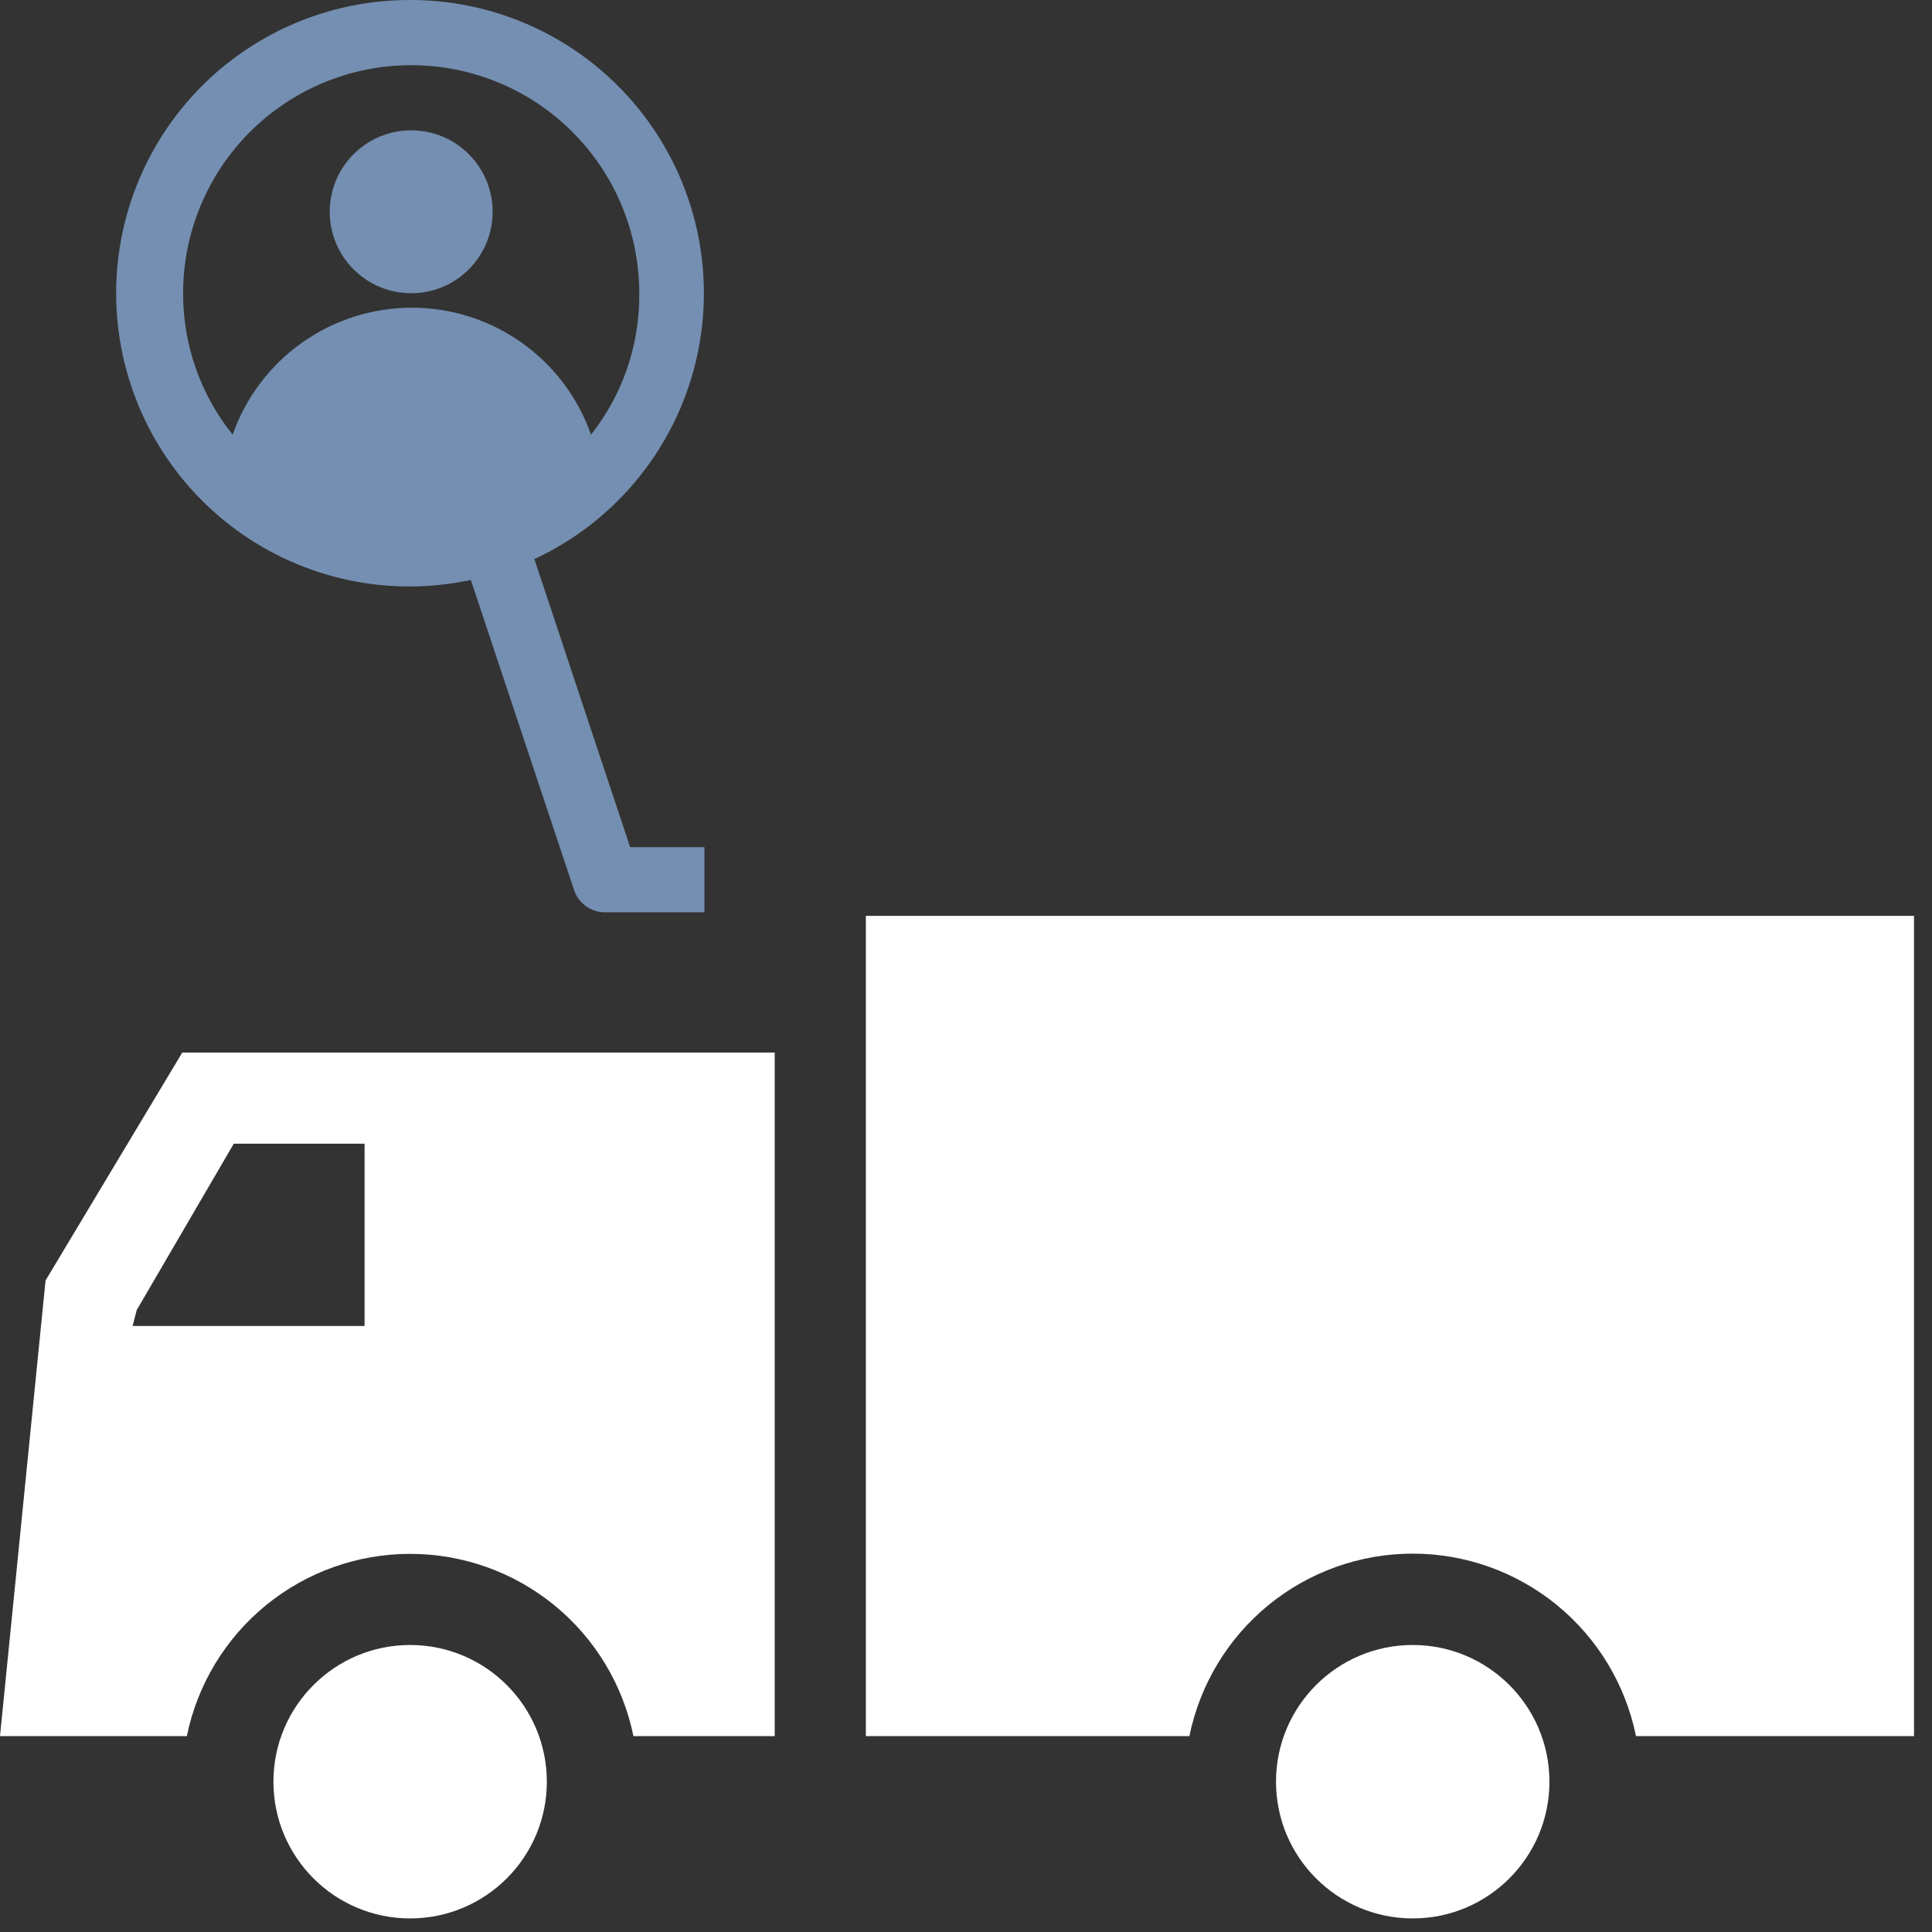
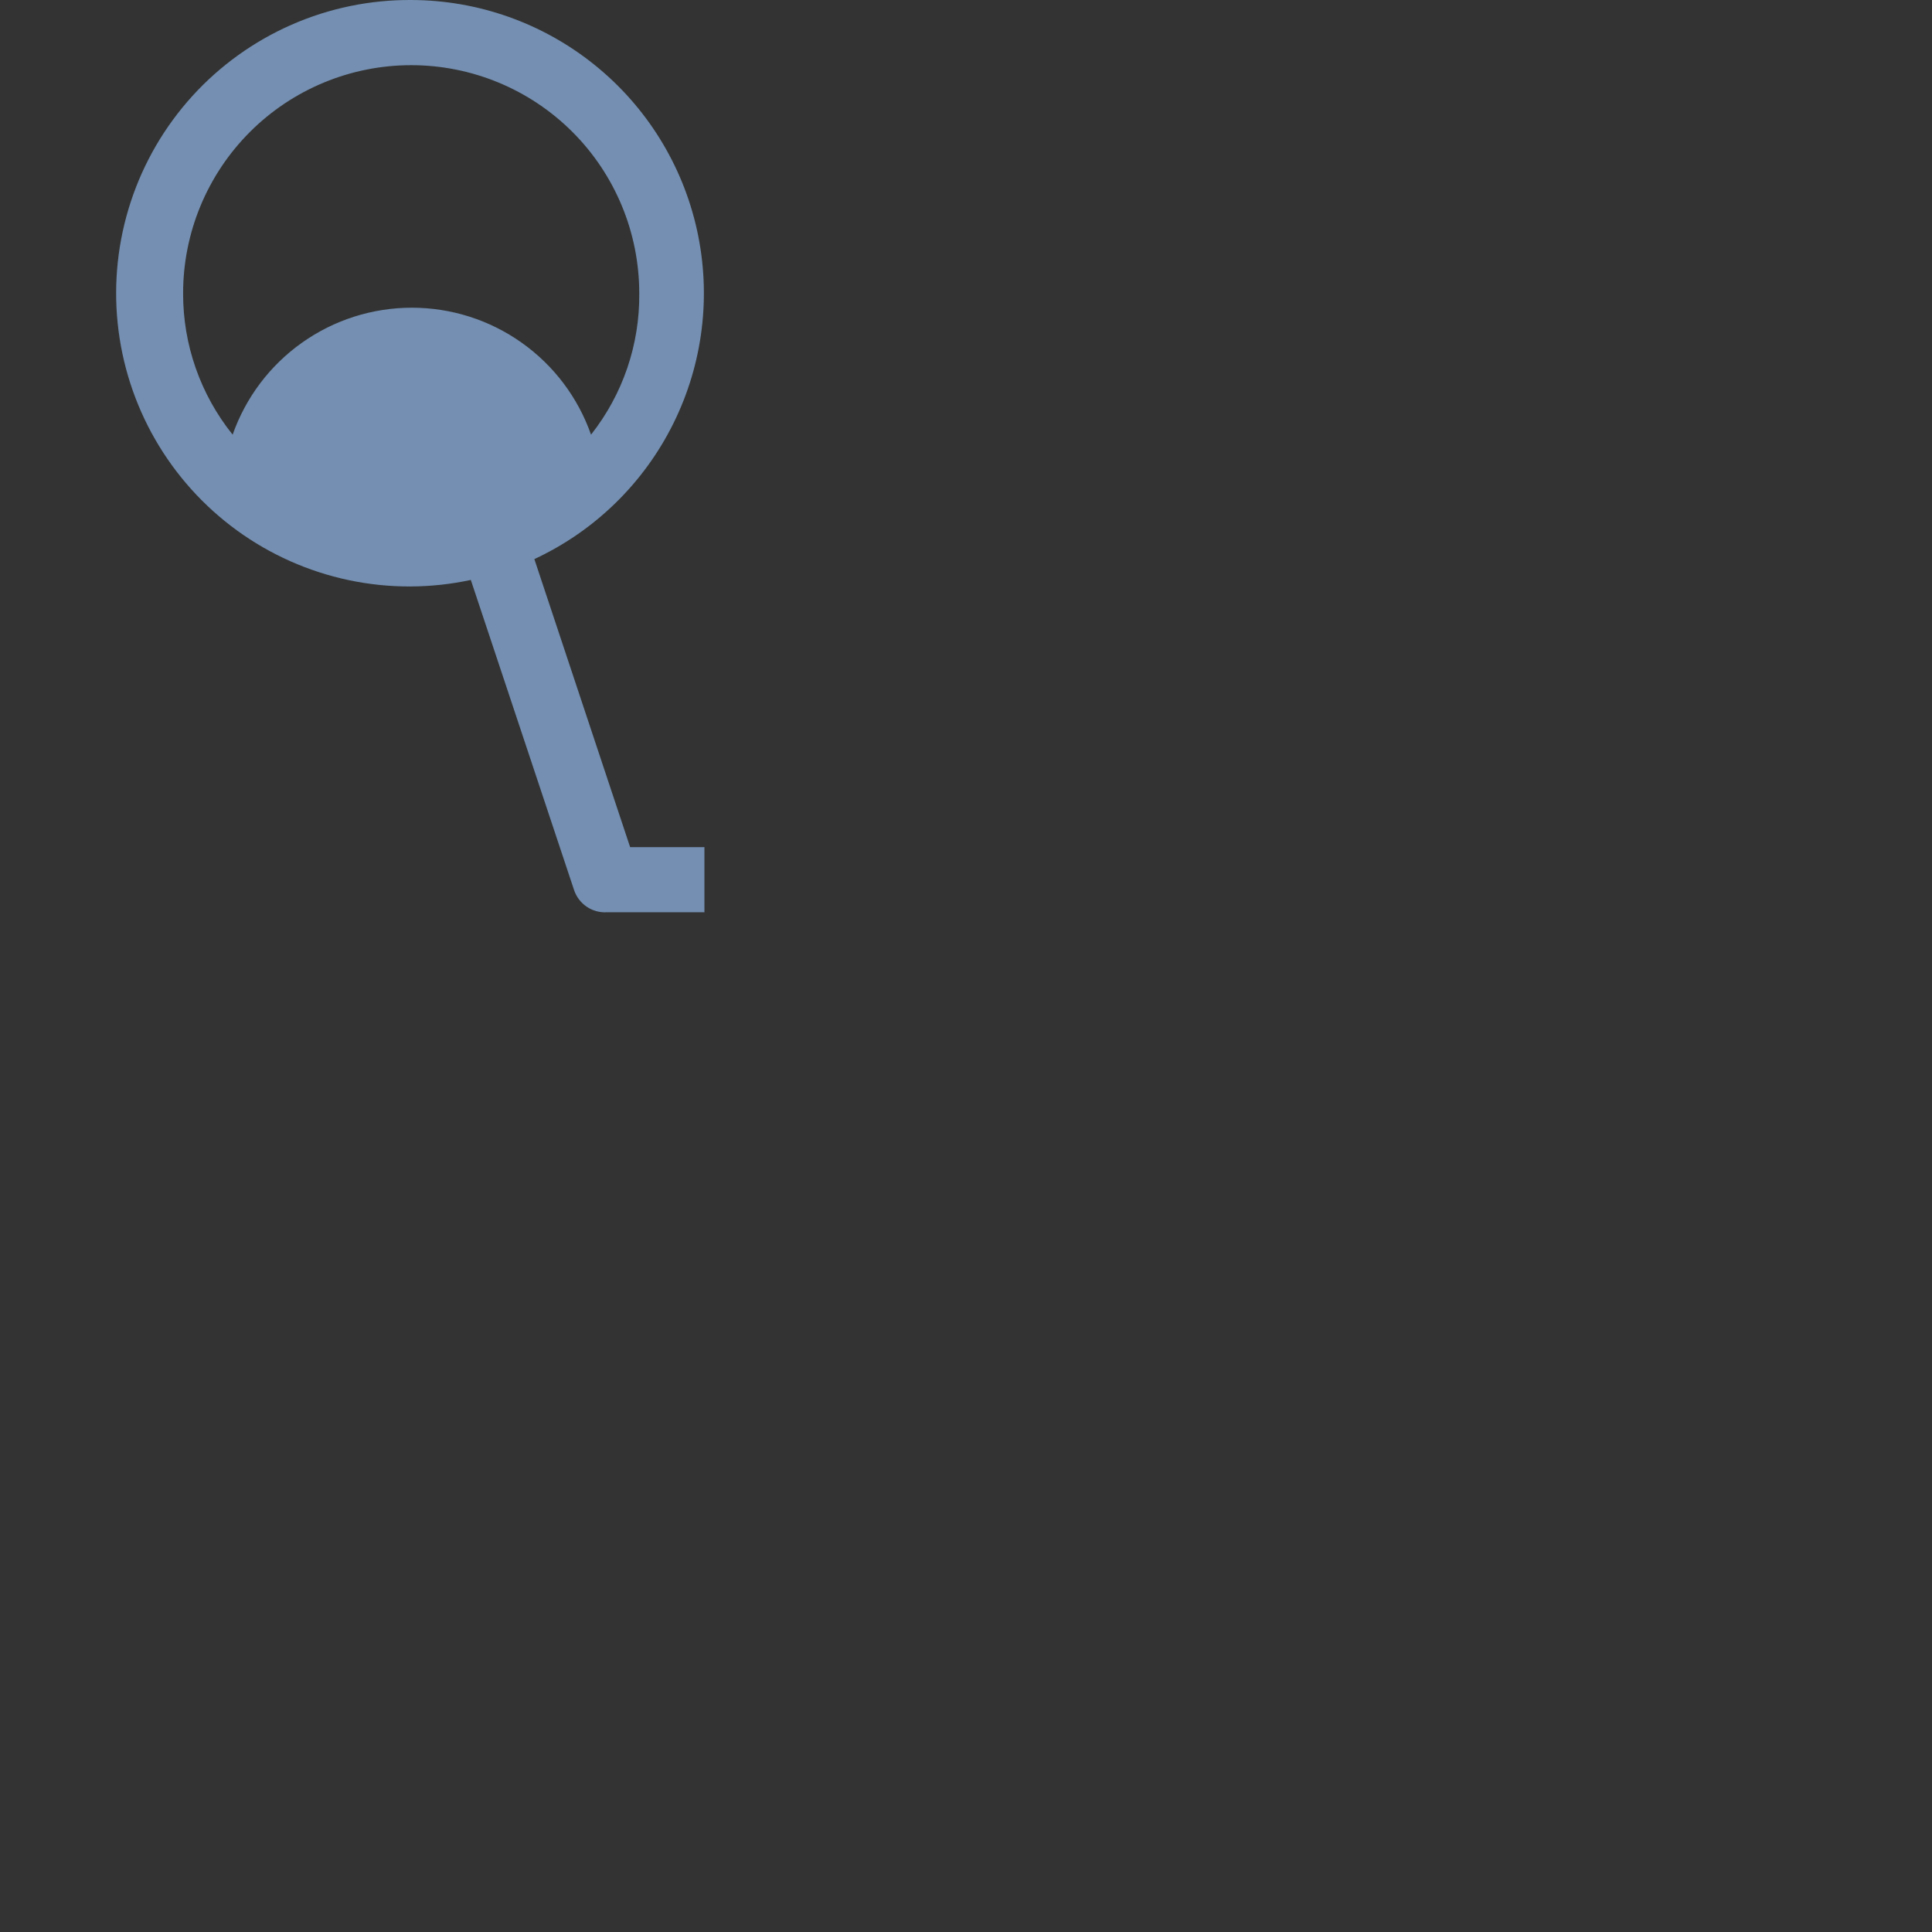
<svg xmlns="http://www.w3.org/2000/svg" width="72" height="72" viewBox="0 0 72 72" fill="none">
  <rect x="0" y="0" width="72" height="72" fill="#333333" stroke="none" />
-   <path d="M15.284 71.494C18.098 71.494 20.379 69.213 20.379 66.399C20.379 63.586 18.098 61.304 15.284 61.304C12.47 61.304 10.19 63.586 10.19 66.399C10.19 69.213 12.47 71.494 15.284 71.494Z" fill="white" />
-   <path d="M52.648 71.494C55.462 71.494 57.743 69.213 57.743 66.399C57.743 63.586 55.462 61.304 52.648 61.304C49.834 61.304 47.553 63.586 47.553 66.399C47.553 69.213 49.834 71.494 52.648 71.494Z" fill="white" />
-   <path d="M32.268 64.701H44.326C44.715 62.782 45.757 61.056 47.273 59.816C48.79 58.577 50.689 57.899 52.647 57.899C54.606 57.899 56.505 58.577 58.021 59.816C59.538 61.056 60.579 62.782 60.969 64.701H71.329V34.132H32.268V64.701Z" fill="white" />
-   <path d="M15.285 57.908C17.242 57.907 19.14 58.583 20.656 59.821C22.173 61.059 23.215 62.783 23.607 64.701H28.871V39.226H6.793L1.698 47.718L0 64.701H6.963C7.355 62.783 8.397 61.059 9.913 59.821C11.43 58.583 13.327 57.907 15.285 57.908ZM5.095 48.822L8.712 42.623H13.586V49.416H4.942L5.095 48.822Z" fill="white" />
  <path d="M15.324 0C17.81 0.005 20.221 0.857 22.157 2.417C24.094 3.976 25.441 6.149 25.976 8.577C26.511 11.005 26.202 13.543 25.099 15.772C23.997 18.001 22.168 19.787 19.914 20.836L23.483 31.57H26.252V33.998H22.609C22.345 34.012 22.082 33.939 21.863 33.79C21.644 33.641 21.48 33.424 21.395 33.173L17.546 21.613C16.045 21.935 14.493 21.937 12.991 21.619C11.49 21.301 10.072 20.67 8.83 19.767C7.588 18.864 6.551 17.71 5.785 16.38C5.019 15.049 4.542 13.573 4.385 12.046C4.228 10.519 4.395 8.976 4.874 7.517C5.353 6.059 6.134 4.718 7.166 3.581C8.198 2.445 9.458 1.539 10.864 0.922C12.269 0.305 13.789 -0.009 15.324 0ZM8.67 16.198C9.156 14.815 10.06 13.617 11.256 12.77C12.452 11.922 13.882 11.467 15.348 11.467C16.814 11.467 18.244 11.922 19.44 12.77C20.637 13.617 21.54 14.815 22.026 16.198C23.21 14.698 23.844 12.838 23.823 10.928C23.823 8.674 22.928 6.512 21.334 4.918C19.74 3.324 17.578 2.429 15.324 2.429C13.07 2.429 10.908 3.324 9.314 4.918C7.72 6.512 6.824 8.674 6.824 10.928C6.818 12.844 7.47 14.704 8.67 16.198Z" fill="#748FB1" />
-   <path d="M15.324 10.928C13.647 10.928 12.288 9.569 12.288 7.892C12.288 6.216 13.647 4.857 15.324 4.857C17 4.857 18.359 6.216 18.359 7.892C18.359 9.569 17 10.928 15.324 10.928Z" fill="#748FB1" />
</svg>